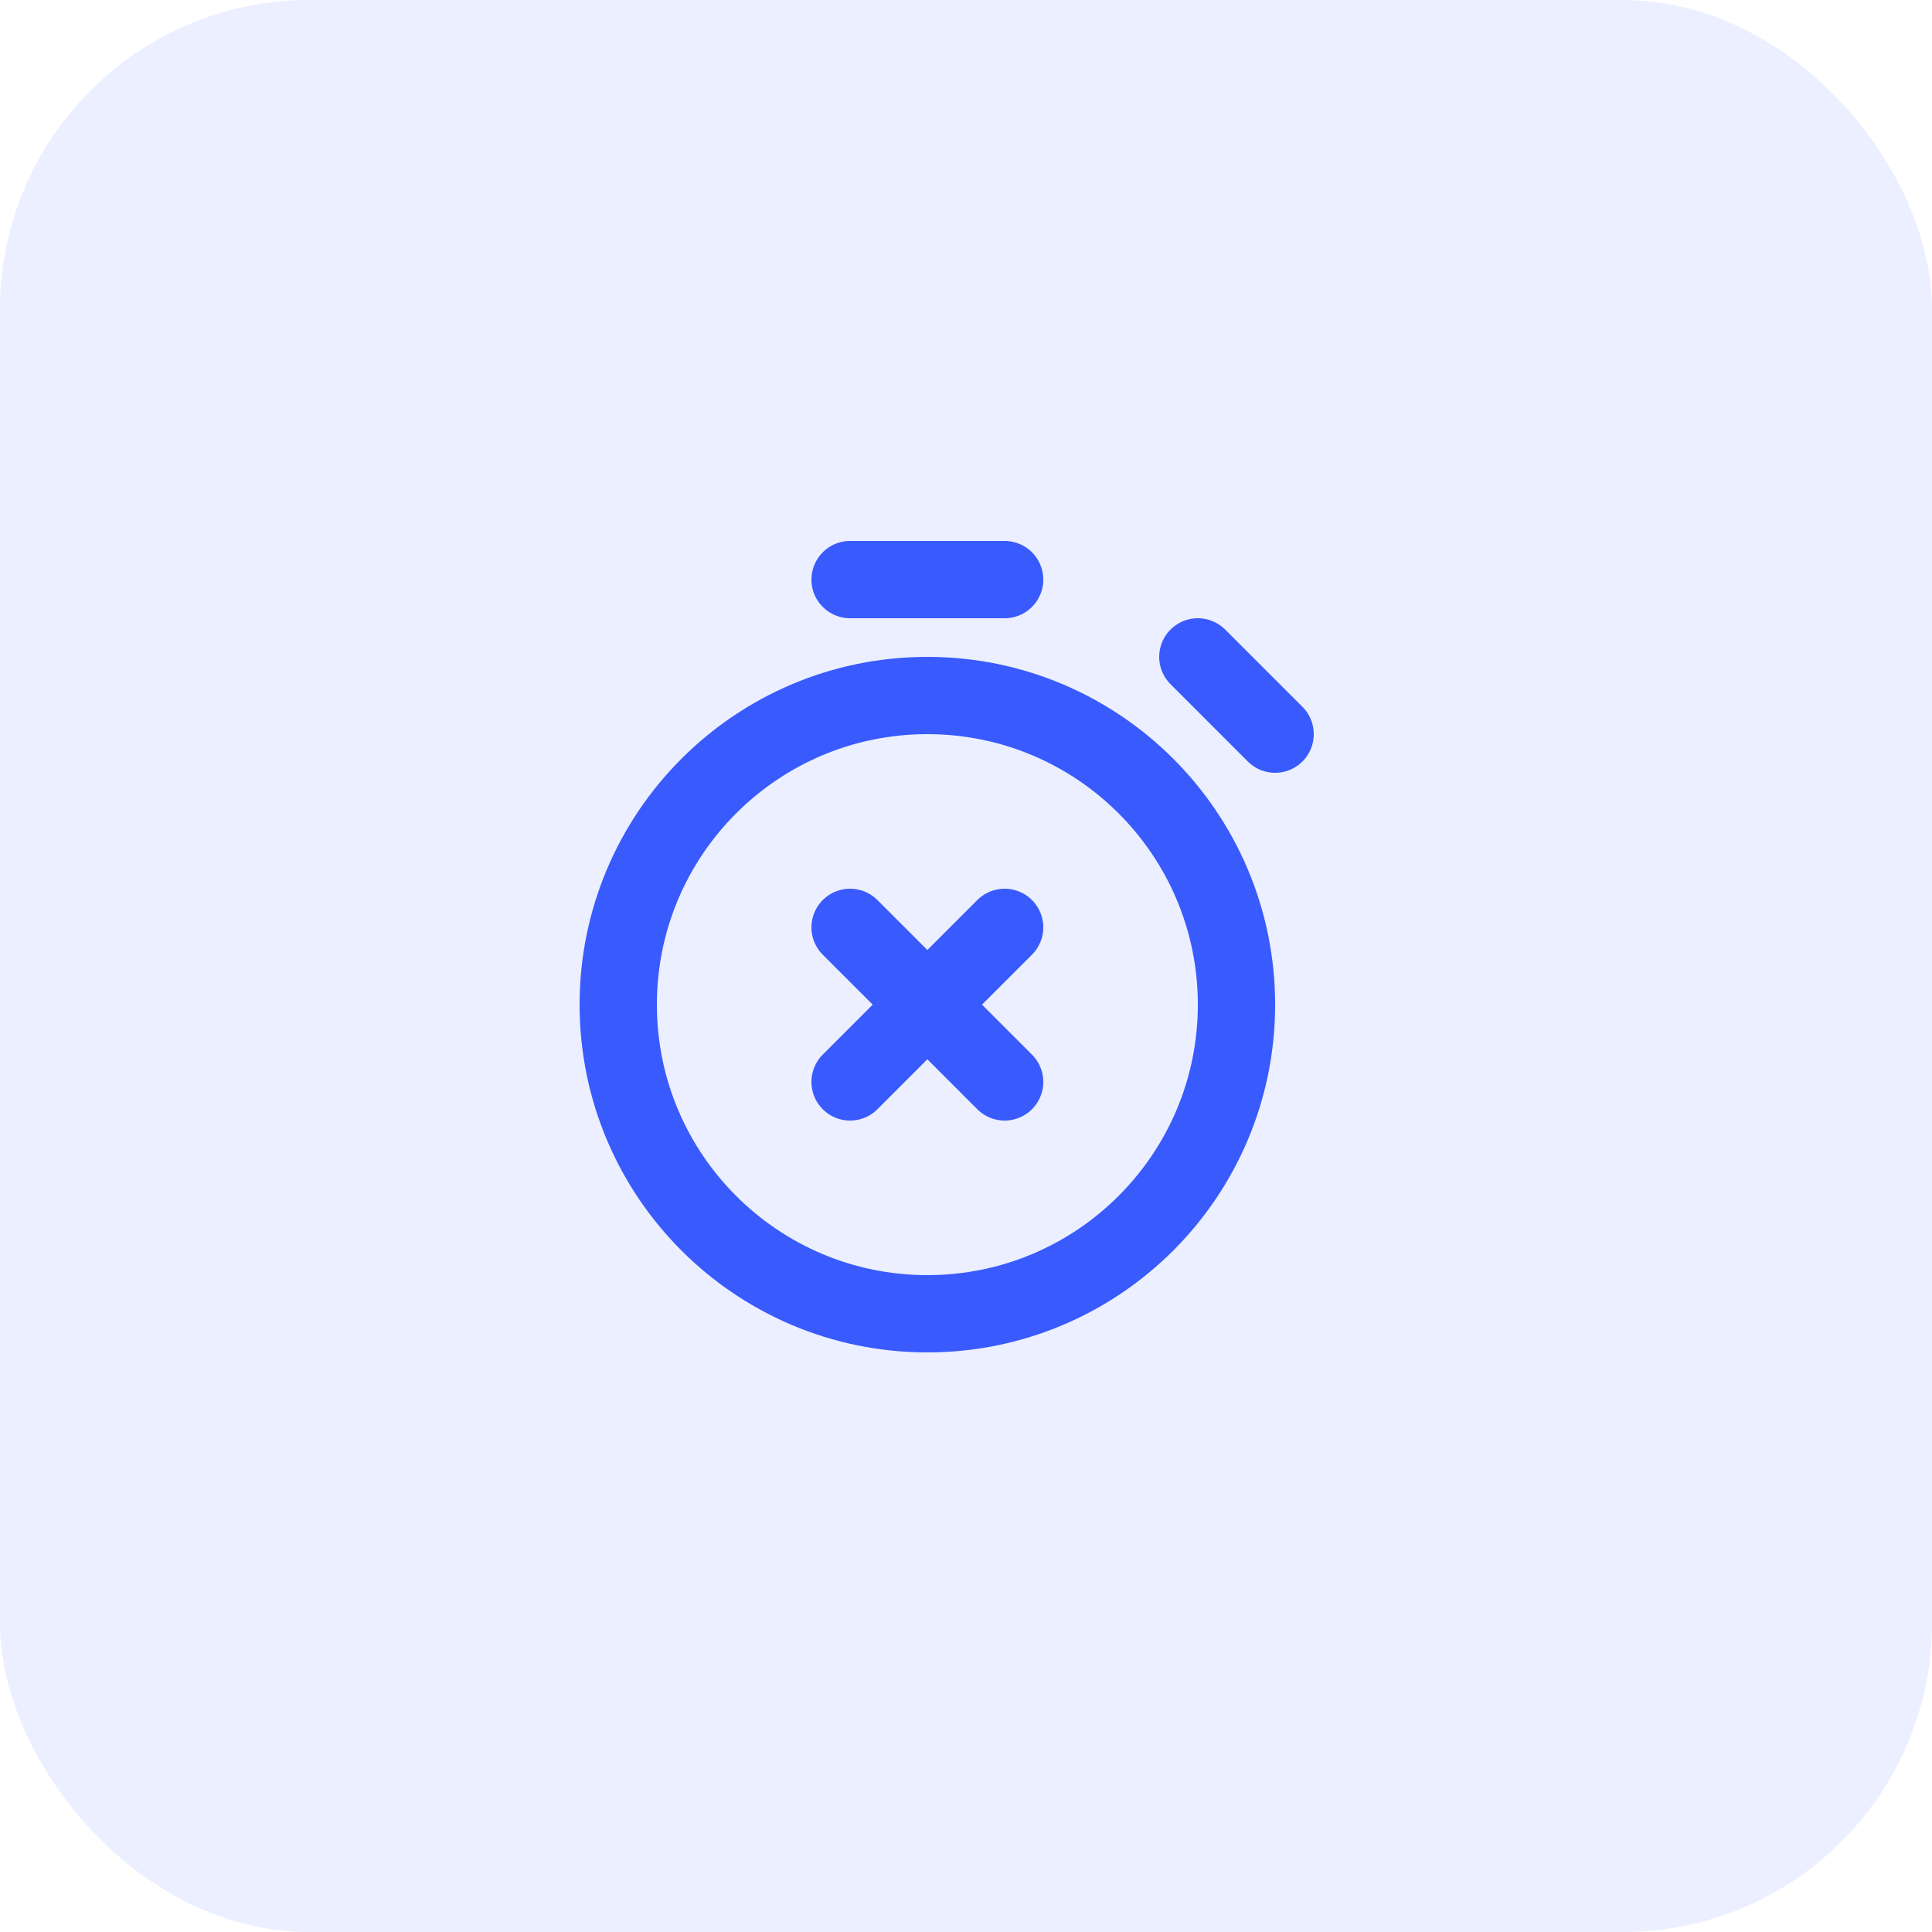
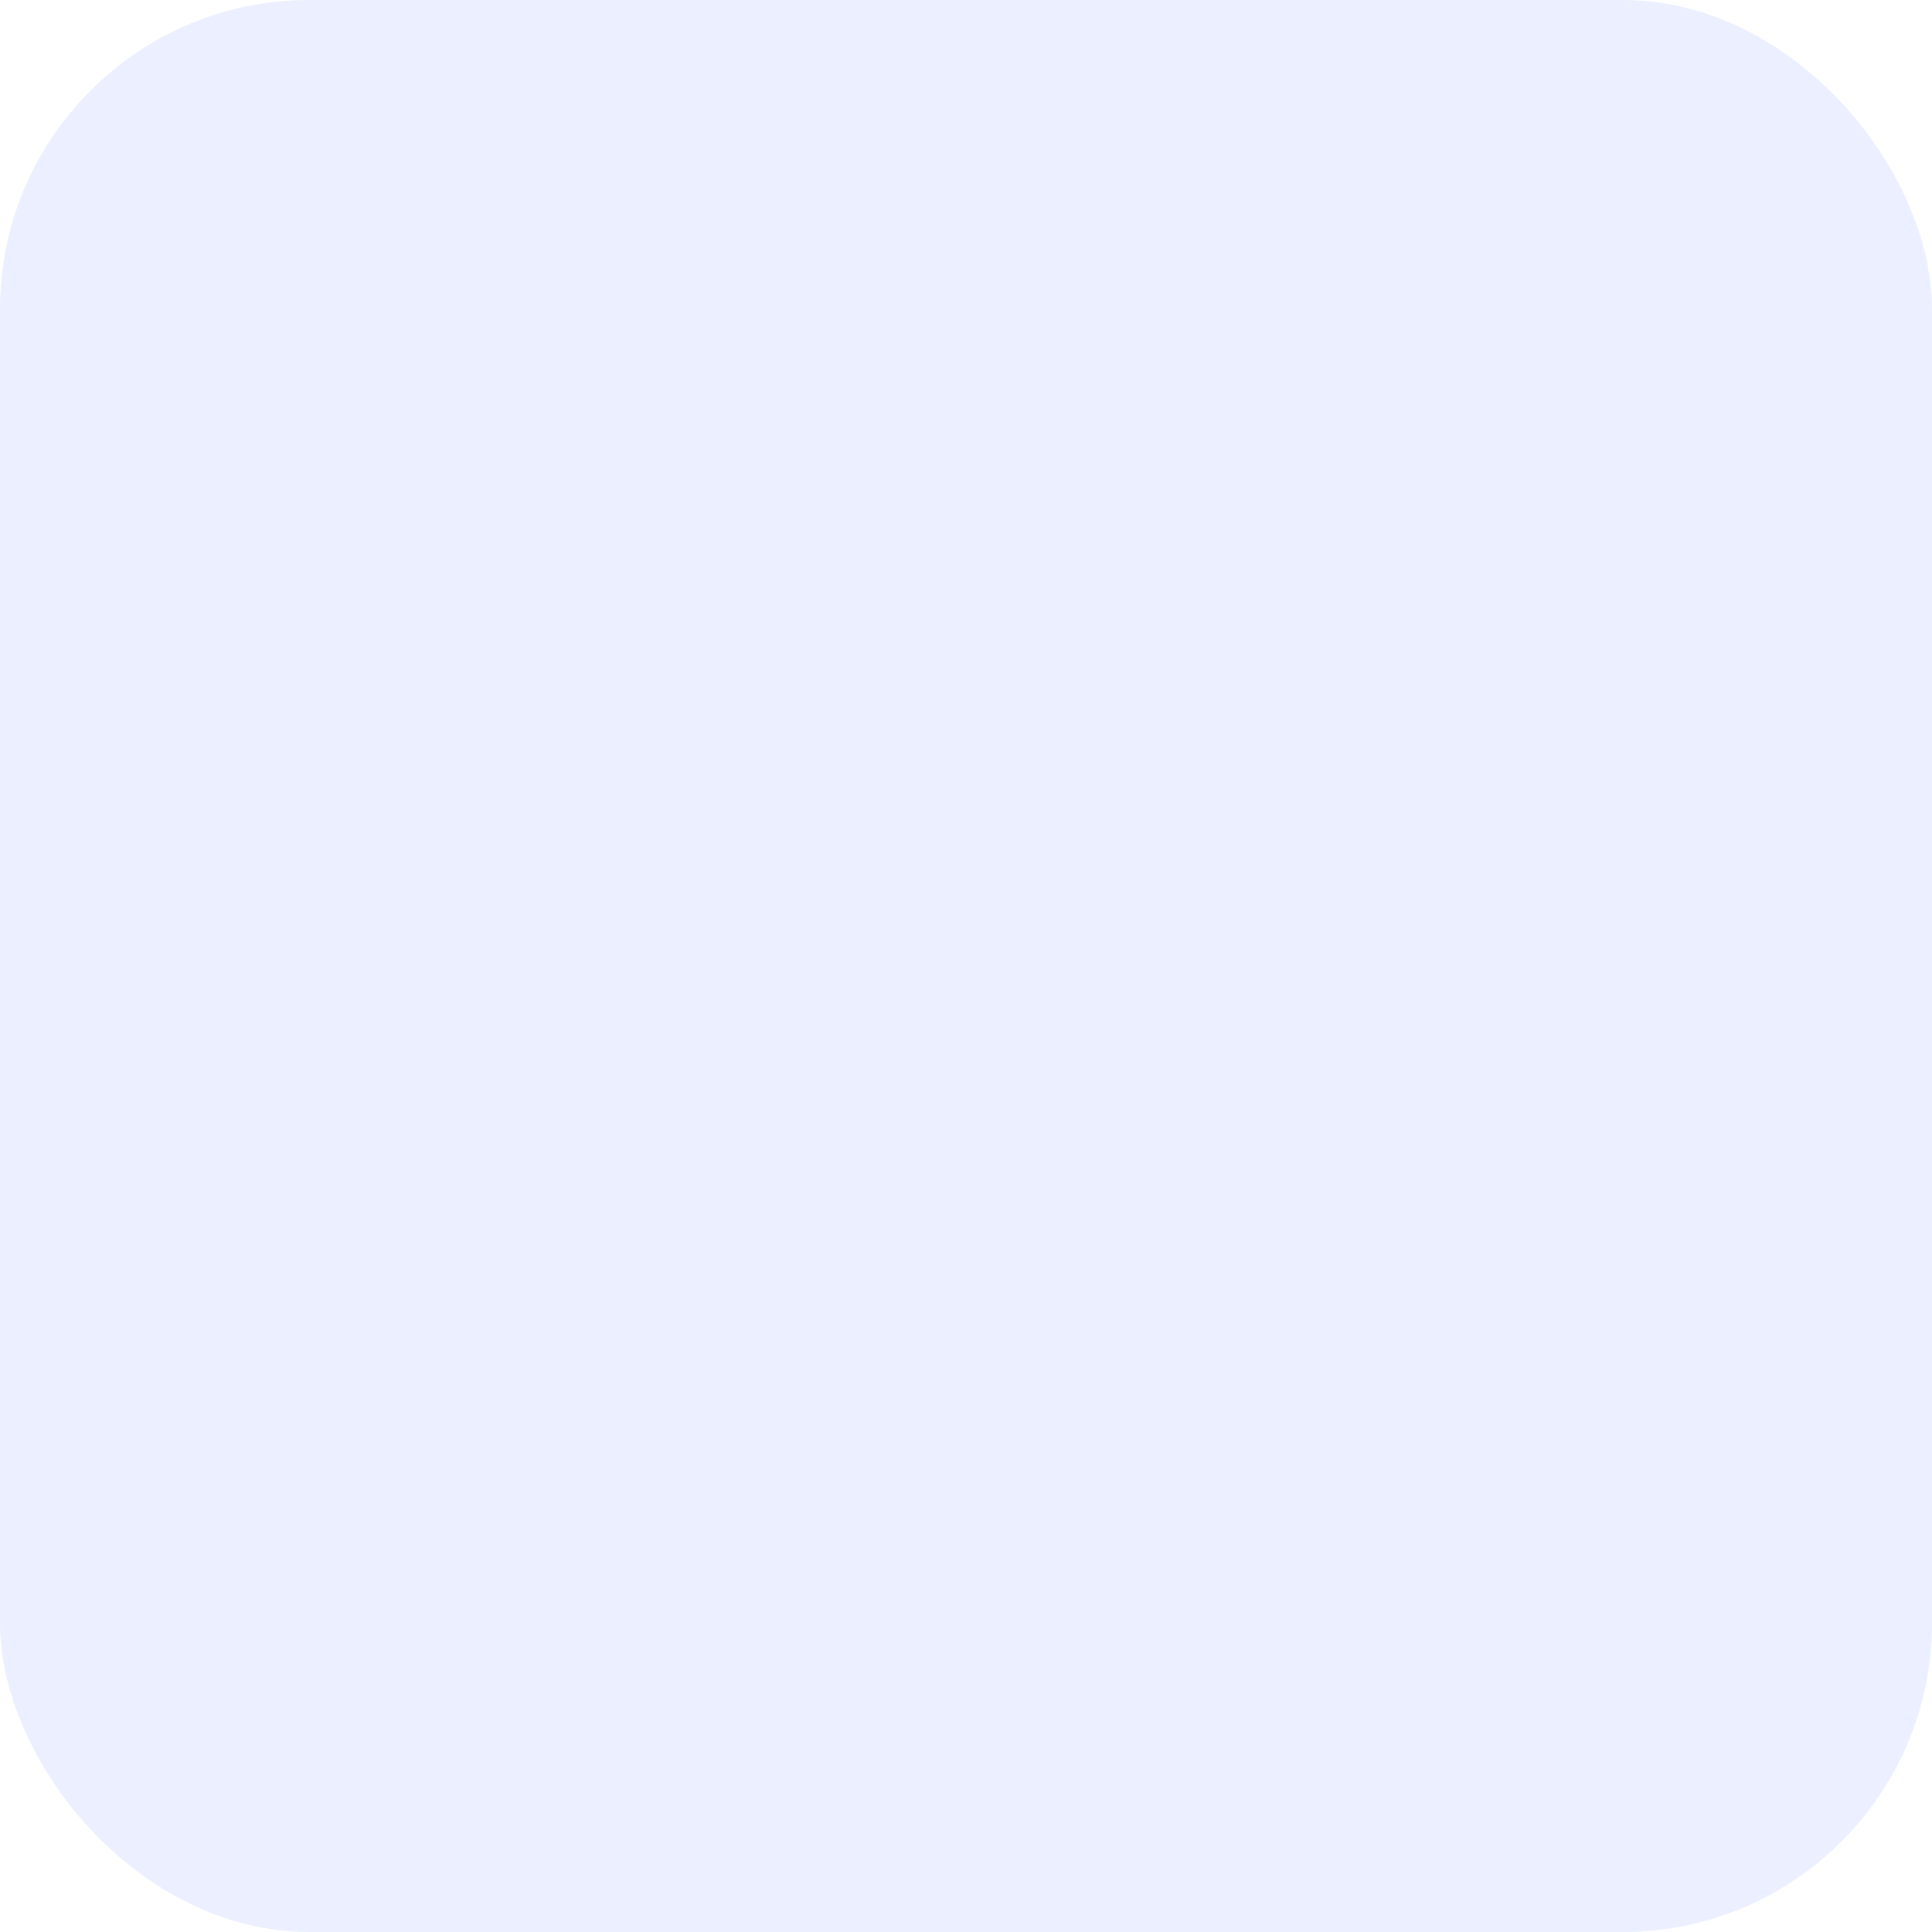
<svg xmlns="http://www.w3.org/2000/svg" width="50" height="50" viewBox="0 0 50 50" fill="none">
  <g clip-path="url(#clip0_110_286)">
    <rect width="50" height="50" rx="8" fill="#395AFC" fill-opacity="0.1" />
-     <path d="M22 28L24 26M24 26L26 24M24 26L22 24M24 26L26 28M33 19L31 17M22 15H26M24 34C19.582 34 16 30.418 16 26C16 21.582 19.582 18 24 18C28.418 18 32 21.582 32 26C32 30.418 28.418 34 24 34Z" stroke="#395AFC" stroke-width="2" stroke-linecap="round" stroke-linejoin="round" />
  </g>
  <defs>
    <clipPath id="clip0_110_286">
      <rect width="50" height="50" fill="white" />
    </clipPath>
  </defs>
</svg>